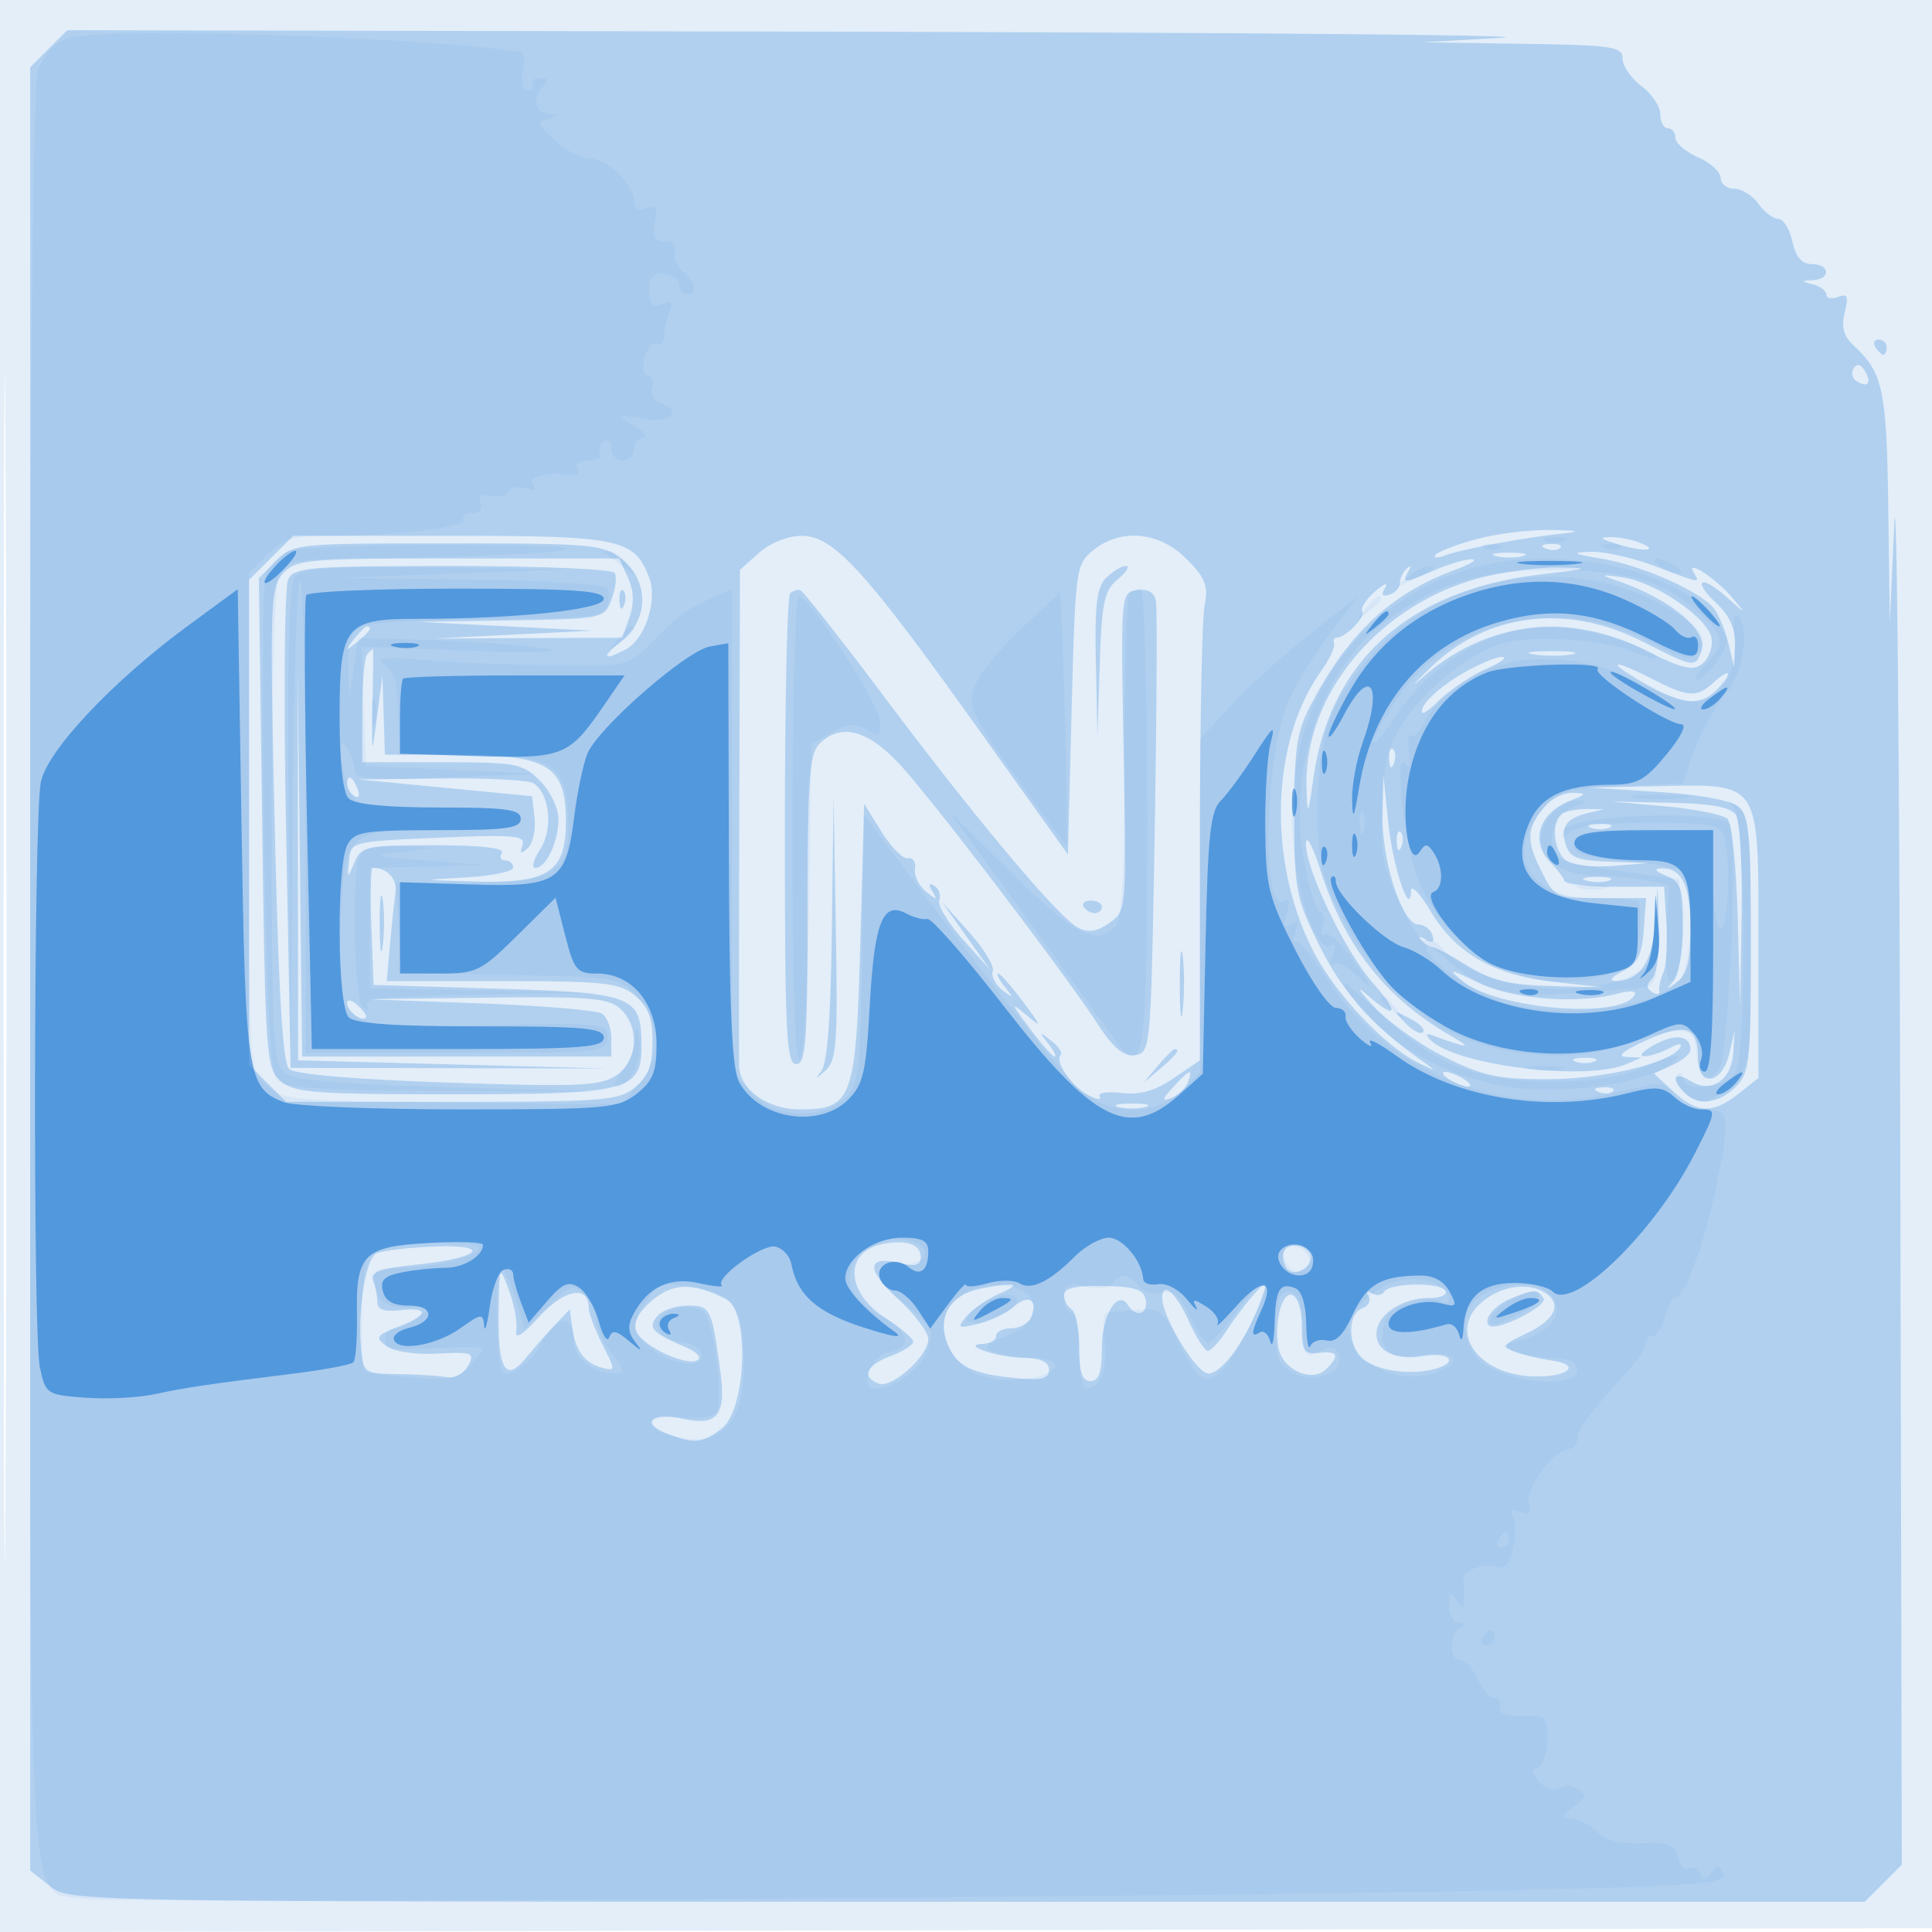
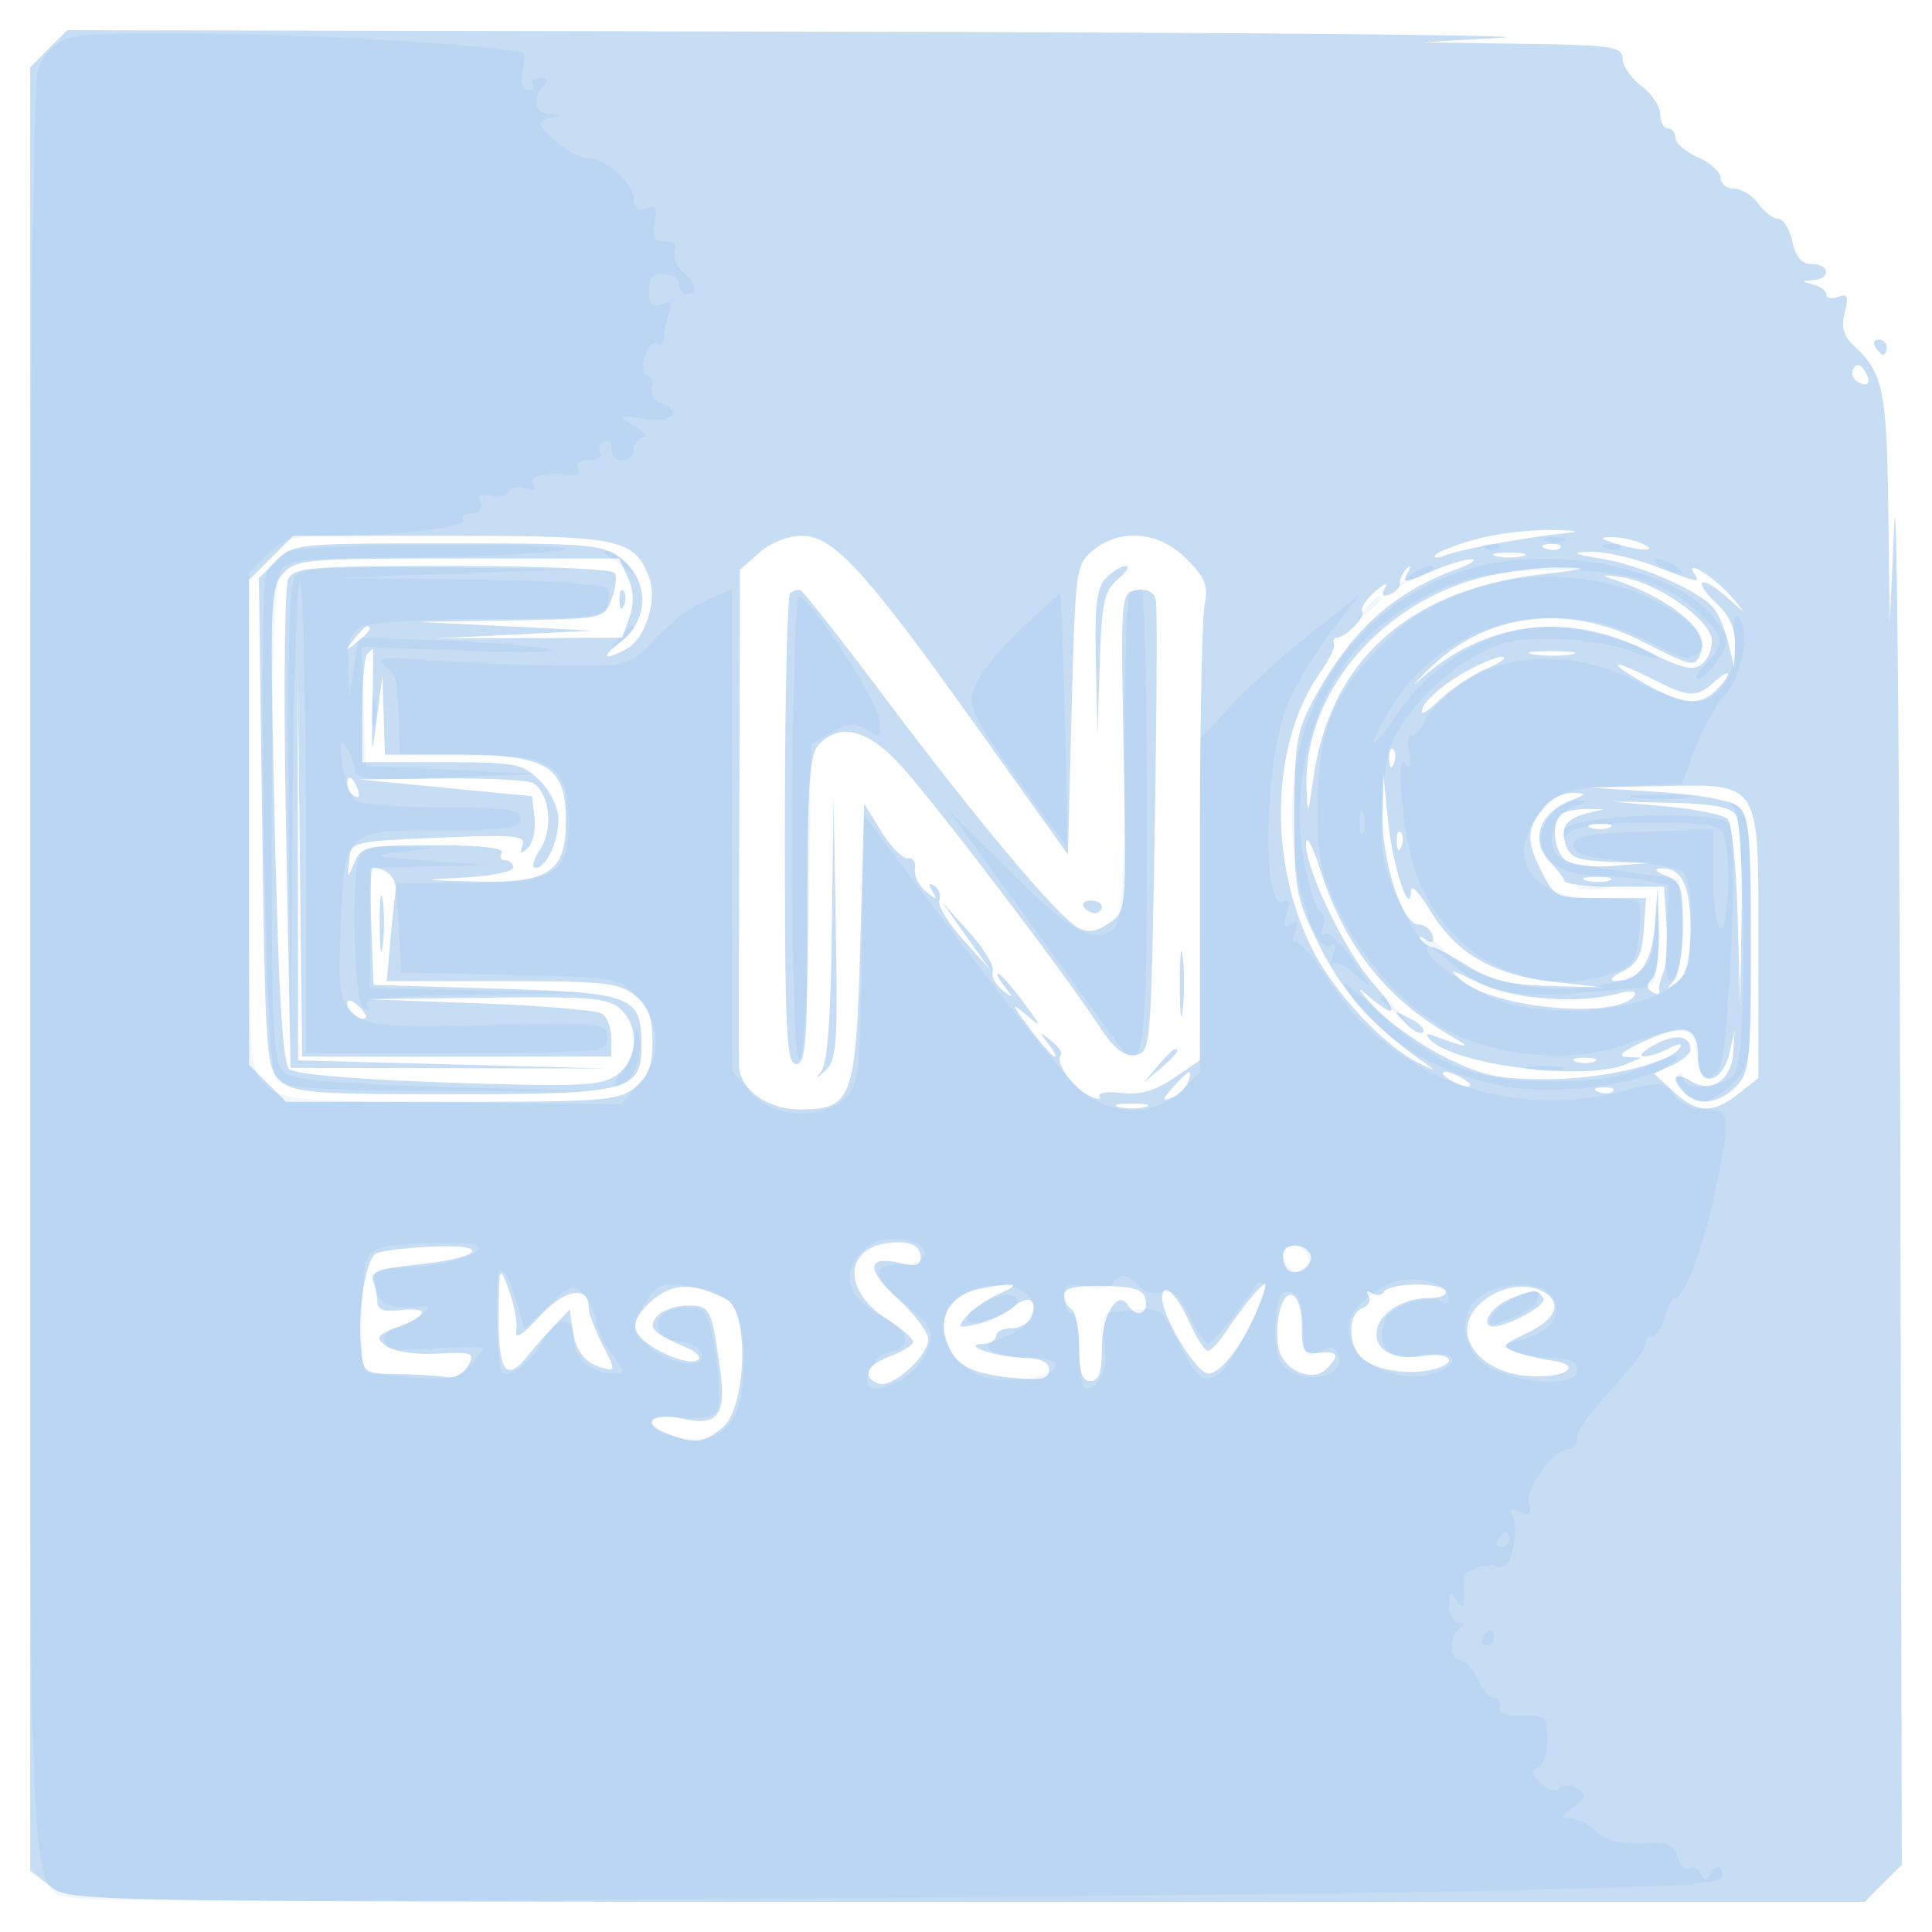
<svg xmlns="http://www.w3.org/2000/svg" width="256" height="256">
-   <path fill="#1976D2" fill-opacity=".118" fill-rule="evenodd" d="M0 128.004v128.004l128.25-.254 128.25-.254.254-127.75L257.008 0H0zm.485.496c0 70.4.119 99.053.265 63.672s.146-92.98 0-128S.485 58.1.485 128.5" />
  <path fill="#1976D2" fill-opacity=".249" fill-rule="evenodd" d="M6.455 6.455 4 8.909v238.946l2.635 2.072C9.267 251.998 9.396 252 128.18 252h118.911l2.454-2.455 2.455-2.454-.204-95.296c-.112-52.412-.471-89.445-.796-82.295l-.592 13-.204-15.264c-.208-15.561-.697-17.856-4.57-21.444-1.352-1.252-1.683-2.461-1.2-4.387.538-2.142.367-2.543-.883-2.063-.853.327-1.551.192-1.551-.3s-.787-1.101-1.75-1.353c-1.667-.435-1.667-.463 0-.573 2.388-.158 2.231-2.116-.171-2.116-1.32 0-2.126-.937-2.579-3-.362-1.65-1.199-3-1.859-3s-1.848-.9-2.641-2-2.242-2-3.221-2c-.978 0-1.779-.637-1.779-1.416s-1.35-2.014-3-2.744-3-1.893-3-2.584S221.55 17 221 17s-1-.837-1-1.86-1.125-2.705-2.5-3.737-2.5-2.671-2.5-3.64c0-1.585-1.335-1.783-13.25-1.959l-13.25-.195L199 5c5.775-.335-34.633-.697-89.795-.804L8.909 4zM248.5 46c.34.55.816 1 1.059 1s.441-.45.441-1-.477-1-1.059-1-.781.45-.441 1m-2.891 2.824c-.353.571-.154 1.339.441 1.707 1.486.918 2.012.188 1.021-1.417-.532-.859-1.047-.962-1.462-.29m-49.875 22.593c-2.622.705-5.097 1.646-5.5 2.092-.404.445.166.48 1.266.078 2.266-.83 10.269-2.321 15.5-2.888 2.595-.281 2.207-.403-1.5-.471-2.75-.051-7.145.484-9.766 1.189M35.923 73.923 33 76.846v64.245l2.455 2.454L37.909 146h21.935c20.032 0 22.137-.164 24.272-1.893 1.782-1.443 2.339-2.897 2.339-6.107s-.557-4.664-2.339-6.107C82.051 130.22 80.002 130 66.512 130H51.246l.423-4.75c.233-2.612.561-5.74.729-6.95.257-1.848-1.073-3.3-3.022-3.3-.253 0-.329 3.487-.168 7.75l.292 7.75 16.333.5c18.175.556 19.167.951 19.167 7.634 0 5.917-1.773 6.366-25.112 6.366-18.245 0-20.903-.205-22.689-1.75-1.935-1.674-2.042-3.16-2.461-34.195L34.3 76.609l2.305-2.304C38.86 72.049 39.343 72 59.32 72c19.134 0 20.575.13 23.045 2.073 3.644 2.866 3.644 7.988 0 10.854-2.78 2.187-2.479 2.74.596 1.094 2.518-1.348 4.187-6.501 3.063-9.458C84.055 71.385 82.232 71 59.701 71H38.846zm64.658-.673L98.05 75.5l-.089 32c-.049 17.6-.06 32.787-.025 33.75.115 3.154 3.761 5.75 8.074 5.75 6.949 0 7.414-1.296 7.99-22.279l.5-18.221 2.318 3.727c1.274 2.051 2.849 3.626 3.5 3.5s1.064.5.919 1.39.504 2.239 1.442 3c1.456 1.181 1.581 1.178.858-.022q-.843-1.401.265-.717c.611.377.91 1.234.664 1.904s1.166 3.018 3.138 5.218l3.585 4L128 124l-3.189-4.5 3.585 4c1.972 2.2 3.391 4.53 3.154 5.177s.33 1.772 1.259 2.5c1.52 1.189 1.552 1.146.319-.427-.755-.963-1.146-1.75-.869-1.75s1.765 1.688 3.307 3.75c2.493 3.335 2.541 3.529.434 1.75s-2.059-1.585.434 1.75c1.542 2.063 3.03 3.75 3.307 3.75s-.114-.787-.869-1.75c-1.248-1.591-1.211-1.624.402-.357.976.765 1.554 1.612 1.285 1.881-.837.838 1.385 4.126 3.585 5.303 1.153.617 1.85.722 1.547.232s1.004-.71 2.903-.488c2.466.288 4.447-.272 6.923-1.959l3.469-2.362.007-28.625c.004-15.744.285-30.013.624-31.71.51-2.551.091-3.611-2.423-6.125-3.618-3.618-8.684-4.082-12.333-1.131-2.298 1.858-2.374 2.424-2.861 21.113l-.5 19.203-12-16.808C114.564 75.496 110.447 71 106.227 71c-1.814 0-4.172.94-5.646 2.25M214 72c3.419 1.095 6.048 1.095 3.5 0-1.1-.473-2.9-.846-4-.83-1.608.024-1.51.186.5.83m-9.187.683c.721.289 1.584.253 1.916-.079s-.258-.568-1.312-.525c-1.165.048-1.402.285-.604.604m-6.563 1.006c.963.252 2.537.252 3.5 0 .963-.251.175-.457-1.75-.457s-2.713.206-1.75.457m14.018.348c5.263.886 12.898 4.254 14.779 6.519.664.801 1.555 2.916 1.978 4.7l.77 3.244.103-3.076c.069-2.077-.708-3.837-2.394-5.42-3.355-3.152-2.227-3.991 1.243-.925 2.71 2.396 2.718 2.396.757.078-2.156-2.548-6.258-5.185-5.066-3.257.881 1.425.951 1.437-5.199-.901-2.893-1.099-6.718-1.946-8.5-1.881-2.645.096-2.364.264 1.529.919M37.501 75.998c-1.696 1.875-1.764 3.935-1.1 33.25.501 22.135 1.056 31.583 1.903 32.386.755.716 8.512 1.383 21.03 1.81 17.175.585 20.158.464 22.25-.907 2.944-1.929 3.244-6.477.587-8.882-1.562-1.413-4.153-1.626-17.75-1.456l-15.921.199 15 .551c8.25.303 15.563.915 16.25 1.36.688.445 1.25 1.907 1.25 3.25V140H40.034l-.293-25.75-.294-25.75.027 26 .026 26 20.5.542 20.5.542-21-.042-21-.042-.596-31.5c-.333-17.56-.207-32.274.285-33.25.797-1.583 2.879-1.75 21.787-1.75 11.582 0 21.158.409 21.472.916.312.504.124 2.079-.416 3.5-.977 2.569-1.055 2.585-13.257 2.783l-12.275.2 11.5.582 11.5.582-10.5.524-10.5.524 12.478-.056 12.477-.055.951-2.71c.646-1.838.579-3.527-.206-5.25L82.043 74H60.676c-20.09 0-21.474.119-23.175 1.998m152.634-.459c-4.101 1.781-4.449 1.801-3.534.211.418-.726.338-.901-.191-.417-.5.459-.91 1.321-.91 1.917s-.625 1.292-1.389 1.546c-.954.318-1.135.031-.578-.916.446-.759-.156-.532-1.338.504-1.181 1.036-1.938 2.222-1.682 2.636.455.737-2.238 3.48-3.417 3.48-.328 0-.474.367-.324.815s-.627 2.077-1.725 3.62c-6.644 9.33-7.118 25.039-1.114 36.933 2.878 5.7 9.653 12.894 14.173 15.048 2.364 1.128 2.363 1.12-.097-.637-6.282-4.486-10.24-9.004-13.249-15.121-3.055-6.209-3.26-7.289-3.255-17.142.004-9.159.313-11.097 2.394-15.016 4.89-9.21 10.527-14.416 18.972-17.524 1.996-.734 2.954-1.349 2.129-1.366s-3.014.626-4.865 1.429m-43.564 1.032c-1.244 1.245-1.528 3.585-1.363 11.25l.207 9.679.307-9.5c.266-8.203.594-9.739 2.404-11.25 1.152-.963 1.628-1.75 1.056-1.75s-1.746.707-2.611 1.571m49.429.034c-13.395 3.587-23.231 15.489-22.878 27.683.116 4.007.162 3.937.953-1.449 2.262-15.407 12.745-24.712 30.117-26.73 6.414-.746 6.696-.857 2.308-.913-2.75-.036-7.475.598-10.5 1.409m18.006.242c7.392 2.506 12.474 6.74 11.411 9.508-.823 2.145-.913 2.129-7.808-1.368-9.995-5.068-20.574-3.764-28.034 3.456-2.306 2.231-2.816 2.845-1.133 1.364 8.458-7.449 19.234-8.808 29.432-3.712 5.098 2.547 6.461 2.872 7.708 1.837.833-.691 1.38-2.178 1.216-3.303-.39-2.679-7.356-7.473-11.798-8.121-2.831-.413-3.021-.348-.994.339M82.079 79.583c.048 1.165.285 1.402.604.605.289-.722.253-1.585-.079-1.917s-.568.258-.525 1.312m22.609-.937c-.379.378-.688 14.562-.688 31.521 0 26.74.199 30.833 1.5 30.833 1.284 0 1.5-2.937 1.5-20.429 0-17.238.245-20.674 1.571-22 2.799-2.798 6.352-1.902 10.619 2.679 4.249 4.561 21.708 27.468 26.332 34.548 2.045 3.13 3.374 4.217 4.893 4 2.046-.292 2.094-.848 2.585-29.392.275-16.001.349-29.865.165-30.808-.217-1.116-1.09-1.607-2.5-1.406-2.156.307-2.163.395-1.78 21.407.384 21.057.381 21.101-1.904 22.702-1.665 1.166-2.794 1.334-4.136.616-2.639-1.412-13.353-14.167-25.55-30.417-5.78-7.7-10.826-14.122-11.214-14.271s-1.015.039-1.393.417M46.872 84.75c-1.243 1.586-1.208 1.621.378.378C48.916 83.821 49.445 83 48.622 83c-.207 0-.995.787-1.75 1.75m1.795 1.917c-.367.366-.667 3.741-.667 7.5V101h10.545c9.864 0 10.705.159 13 2.455 1.353 1.352 2.455 3.626 2.455 5.065 0 3.03-1.628 6.48-3.058 6.48-.544 0-.253-1.122.645-2.493 1.742-2.658 1.249-7.354-.916-8.732-.644-.409-6.121-.689-12.171-.622l-11 .123 11.5 1.112 11.5 1.112.328 2.872c.181 1.579-.223 3.379-.897 4-.931.857-1.1.767-.703-.372.451-1.295-1.063-1.432-11.103-1-11.52.495-11.627.523-11.865 3-.237 2.464-.226 2.467.718.25.898-2.11 1.553-2.25 10.549-2.25 6.139 0 9.369.36 8.973 1-.34.55-.141 1 .441 1s1.059.429 1.059.952c0 .524-2.812 1.112-6.25 1.308-6.176.35-6.159.357 1.5.547 9.495.236 11.759-1.318 11.735-8.057-.027-7.357-2.402-8.75-14.919-8.75H51l-.163-5.25-.163-5.25-.72 5.5c-.71 5.423-.718 5.398-.587-1.752.073-3.989.095-7.251.05-7.25-.046.001-.384.302-.75.669m154.597.051c1.52.229 3.77.223 5-.014s-.014-.425-2.764-.418-3.756.202-2.236.432m-9.903 2.782c-2.277 1.365-4.443 3.272-4.814 4.239-.458 1.192.231.891 2.139-.936 1.548-1.481 4.389-3.375 6.314-4.209s2.825-1.529 2-1.545-3.363 1.087-5.639 2.451m24.491 1.012c5.046 2.884 7.385 3.108 9.577.917 2.191-2.192 1.974-3.104-.258-1.084-2.352 2.129-3.41 2.084-8.171-.345-5.543-2.828-6.356-2.465-1.148.512m-33.773 10.071c.048 1.165.285 1.402.604.605.289-.722.253-1.585-.079-1.917s-.568.258-.525 1.312M46 103.941c0 .518.445 1.216.989 1.552.566.35.734-.051.393-.941-.665-1.732-1.382-2.049-1.382-.611M183.196 108c-.098 6.168 2.631 14.5 4.749 14.5.764 0 1.597.625 1.851 1.389.317.95.027 1.137-.916.59-.815-.472-1.039-.427-.547.111.459.5 1.134.913 1.5.916s2.463 1.12 4.659 2.481c3.13 1.94 5.505 2.516 11 2.665l7.008.191-6.585-.738c-8.035-.901-12.989-3.75-16.393-9.429-1.377-2.297-2.521-3.501-2.543-2.676-.101 3.818-2.417-3.067-3.027-9l-.668-6.5zm36.406-3.075c5.463.345 9.761 1.124 10.75 1.947 1.411 1.176 1.648 3.797 1.648 18.25 0 15.545-.158 17.036-2 18.878-2.257 2.257-5.018 2.582-6.8.8-1.913-1.913-1.389-2.935.803-1.566 2.759 1.723 5.446-.093 5.674-3.835l.177-2.899-.685 2.988c-.976 4.262-4.169 4.686-4.169.554 0-4.061-1.655-4.552-7.063-2.099-2.886 1.31-3.738 2.045-2.437 2.105l2 .093-2 .859c-5.389 2.316-22.767.147-26-3.245-.683-.716-.524-.874.5-.498 4.492 1.651 5.192 1.694 2.5.154-8.852-5.064-14.28-11.92-17.558-22.173-1.009-3.156-1.859-4.716-1.888-3.466-.08 3.365 5.145 14.247 8.887 18.508 3.616 4.118 3.114 4.966-.877 1.479-1.41-1.232-.996-.539.92 1.539 1.916 2.079 6.15 5.112 9.409 6.741 5.02 2.508 7.098 2.961 13.589 2.961 7.473 0 16.35-2.11 17.638-4.193.371-.602-.205-.564-1.434.093-1.13.605-2.647 1.082-3.37 1.06s-.068-.717 1.458-1.544c2.739-1.486 4.726-1.207 4.726.664 0 .53-1.088 1.459-2.418 2.065l-2.419 1.102 2.565 2.376c3.15 2.92 5.219 2.993 8.637.304l2.635-2.072v-17.871c0-21.773.449-21.079-13.473-20.809l-9.027.176zm-14.817 1.825c-2.487 2.855-2.611 4.543-.626 8.5 1.862 3.711 1.944 3.75 7.919 3.75h6.037l-.308 4.227c-.242 3.34-.831 4.49-2.807 5.485-1.487.748-1.868 1.264-.941 1.273 3.139.03 4.85-2.425 5.217-7.485l.364-5 .18 5.55c.099 3.052-.309 6.039-.907 6.637-.783.783-.776 1.28.025 1.774.611.378 1.029.317.928-.137-.101-.453.14-1.556.535-2.451s.579-3.82.409-6.5l-.31-4.873H214c-3.575 0-6.596-.354-6.714-.786s-.906-1.477-1.75-2.321c-2.836-2.836-1.702-6.606 2.492-8.28 2.239-.893 2.274-.992.377-1.05-1.152-.034-2.781.724-3.62 1.687m-94.56 16.3c-.157 12.255-.6 17.988-1.468 19-.814.95-.633.912.525-.11 1.585-1.4 1.736-3.353 1.467-19l-.299-17.44zm110.478-16.199c3.962.357 7.659 1.106 8.216 1.665.558.559 1.157 6.409 1.332 13l.319 11.984.2-12c.11-6.6-.221-12.665-.735-13.478-.677-1.071-3.084-1.525-8.735-1.649l-7.8-.171zm-13.453.811c-1.697.685-1.584 4.816.172 6.274.824.683 3.453 1.021 6.25.802l4.828-.378-5.183-.18c-4.301-.149-5.296-.537-5.849-2.281-.745-2.347.071-3.474 3.032-4.186l2-.481-2-.037c-1.1-.02-2.562.19-3.25.467m3.5 2c.688.278 1.813.278 2.5 0 .688-.277.125-.504-1.25-.504s-1.937.227-1.25.504m-25.671 1.921c.048 1.165.285 1.402.604.605.289-.722.253-1.585-.079-1.917s-.568.258-.525 1.312m35.671 4.448c1.973.793 2.25 1.623 2.25 6.737 0 3.251-.553 6.452-1.25 7.234-1.063 1.192-.989 1.204.5.077 1.306-.988 1.75-2.765 1.75-7.001 0-5.772-1.161-8.129-3.95-8.015-.951.039-.68.413.7.968m-10.481.662c.973.254 2.323.237 3-.037s-.119-.481-1.769-.461-2.204.244-1.231.498M50.31 122.5c.005 3.3.192 4.529.415 2.732s.218-4.497-.01-6c-.229-1.503-.411-.032-.405 3.268m93.293-2.333c.283.458.938.833 1.456.833s.941-.375.941-.833c0-.459-.655-.834-1.456-.834s-1.224.375-.941.834m12.725 10.333c.005 3.85.185 5.302.402 3.228.216-2.075.213-5.225-.008-7s-.398-.078-.394 3.772m37.453-.525c4.478 3.722 20.816 5.105 22.779 1.927.382-.617-.444-.706-2.226-.237-5.398 1.419-13.931.742-18.471-1.466-3.865-1.879-4.102-1.904-2.082-.224M46 132.902c0 1.038 1.902 2.541 2.466 1.948.183-.192-.297-.93-1.067-1.639-.769-.71-1.399-.849-1.399-.309m140.226 2.672c.95.994 2.001 1.533 2.336 1.197s-.442-1.148-1.726-1.807c-2.233-1.145-2.26-1.118-.61.61m-32.821 5.676-1.905 2.25 2.25-1.905c2.114-1.79 2.705-2.595 1.905-2.595-.19 0-1.202 1.012-2.25 2.25m55.345-.588c.688.278 1.813.278 2.5 0 .688-.277.125-.504-1.25-.504s-1.937.227-1.25.504m-53.289 3.381c-1.519 1.678-1.56 1.932-.232 1.423.889-.341 1.862-1.261 2.162-2.043.747-1.947.248-1.787-1.93.62M192 143c.825.533 1.95.969 2.5.969s.325-.436-.5-.969-1.95-.969-2.5-.969-.325.436.5.969m19.813 1.683c.721.289 1.584.253 1.916-.079s-.258-.568-1.312-.525c-1.165.048-1.402.285-.604.604m-63.563 2.006c.963.252 2.537.252 3.5 0 .963-.251.175-.457-1.75-.457s-2.713.206-1.75.457m-30.927 18.076c-5.533.902-5.447 6.398.157 9.994 1.936 1.243 3.52 2.607 3.52 3.031s-1.35 1.281-3 1.904c-3.215 1.214-3.884 2.753-1.579 3.637 1.763.677 6.579-3.641 6.579-5.899 0-.915-1.85-3.354-4.11-5.42-4.293-3.924-4.025-5.765.667-4.587 1.727.433 2.443.199 2.443-.799 0-1.678-1.684-2.348-4.677-1.861m-67.525 1.36c-1.319.815-2.385 7.322-1.988 12.125.31 3.744.319 3.75 5 3.827 2.58.042 5.483.228 6.451.413.969.185 2.209-.5 2.757-1.523.916-1.712.592-1.839-4.078-1.602-2.95.15-5.778-.275-6.757-1.015-1.509-1.141-1.347-1.403 1.567-2.531 4.071-1.575 4.195-2.667.25-2.207-2.07.241-3-.085-3-1.05 0-.769-.252-2.055-.56-2.857-.44-1.149.834-1.608 5.99-2.161 8.583-.919 9.805-2.746 1.57-2.348-3.399.164-6.641.582-7.202.929m120.202.316c0 .793.359 1.663.798 1.934 1.279.791 3.525-1.043 2.771-2.263-.992-1.606-3.569-1.368-3.569.329m-103.924 7.75c-.084 7.389.959 9.019 3.647 5.701A87 87 0 0 1 73.5 175.6l2-2.1.346 2.5c.42 3.039 1.635 4.631 4.007 5.251 1.708.447 1.707.309-.032-3.103-1.002-1.964-1.821-4.165-1.821-4.891 0-3.021-3.193-2.437-6.518 1.193-2.291 2.501-3.292 3.113-3.072 1.88.179-1.007-.256-3.405-.966-5.33-1.282-3.473-1.292-3.448-1.368 3.191m20.317-1.852c-1.832 1.575-2.514 2.904-2.076 4.045.746 1.944 6.675 4.739 8.137 3.836.535-.331-.138-1.078-1.495-1.661-4.568-1.96-5.169-2.601-3.885-4.148.644-.776 2.457-1.411 4.029-1.411 3.061 0 3.197.277 4.364 8.862.769 5.664-.449 7.157-5.002 6.13-4.18-.943-5.68.595-1.96 2.01 3.566 1.356 4.634 1.24 7.172-.774 3.225-2.561 3.659-15.473.573-17.054-4.389-2.25-7.103-2.205-9.857.165m43.695-1.612c-4.54.856-6.24 4.252-4.116 8.221 1.216 2.271 3.361 3.169 8.778 3.675 3.298.307 4.25.058 4.25-1.113 0-1.022-1.05-1.533-3.25-1.58-3.685-.08-8.583-1.736-5.5-1.86.963-.038 1.75-.52 1.75-1.07s.914-1 2.031-1c1.118 0 2.298-.694 2.624-1.543.886-2.308-.407-2.983-2.399-1.252-.966.84-3.072 1.84-4.681 2.224-2.679.638-2.805.553-1.5-1.019.783-.944 2.774-2.305 4.425-3.024 2.988-1.302 2.177-1.524-2.412-.659m10.912.862c0 .711.45 1.571 1 1.911s1 2.616 1 5.059c0 3.281.392 4.441 1.5 4.441 1.105 0 1.5-1.153 1.5-4.378 0-4.377 2.124-7.848 3.47-5.671 1.049 1.697 2.706 1.201 2.34-.701-.266-1.384-1.43-1.771-5.573-1.852-3.669-.072-5.237.285-5.237 1.191m24.789.345c-.911 1.064-2.413 3.089-3.338 4.5-.924 1.411-2.011 2.566-2.414 2.566s-1.545-1.8-2.537-4c-1.674-3.712-3.5-5.291-3.5-3.027 0 2.568 4.551 10.027 6.118 10.027 1.749 0 4.908-4.308 6.791-9.261 1.237-3.252 1.074-3.369-1.12-.805m17.6-.754c-.29.469-1.016.551-1.613.182-.609-.377-.8-.21-.436.379.357.577-.024 1.307-.846 1.623-1.96.752-1.919 5.039.065 6.685 1.829 1.518 6.006 2.169 9.191 1.433 3.652-.844 2.567-2.408-1.242-1.79-3.837.623-6.458-.83-6.084-3.374.339-2.308 3.516-4.318 6.826-4.318 1.594 0 2.602-.43 2.27-.968-.725-1.172-7.39-1.051-8.131.148m12.924 1.396c-4.513 3.878-.473 9.609 6.914 9.808 4.621.125 6.445-1.559 2.291-2.115-1.394-.187-3.492-.694-4.661-1.126-1.963-.726-1.846-.92 1.508-2.512 3.696-1.754 4.644-3.866 2.385-5.315-2.292-1.471-5.882-.935-8.437 1.26m-26.821 1.459c-.352 1.606-.343 3.859.021 5.007.857 2.7 4.492 4.096 6.206 2.382 1.848-1.849 1.587-2.433-.969-2.162-1.975.209-2.25-.22-2.25-3.502 0-4.573-2.115-5.787-3.008-1.725m30.86-2.042c-2.282.921-3.878 2.815-3.06 3.632.904.904 7.861-2.568 7.221-3.604-.737-1.193-1.265-1.196-4.161-.028" />
  <path fill="#1976D2" fill-opacity=".059" fill-rule="evenodd" d="M8.828 5.098c-1.609.612-3.101 2.247-3.75 4.109C4.331 11.348 4 48.075 4 128.699c0 129.399-.417 121.569 6.551 122.877 3.891.729 152.849-.188 193.122-1.19 21.516-.535 25.09-.839 24.61-2.09-.461-1.202-.729-1.225-1.498-.13-.737 1.049-1.046 1.065-1.447.078-.28-.691-.951-.983-1.491-.65-.54.334-1.226-.326-1.524-1.467-.452-1.729-1.249-2.043-4.793-1.889-2.872.125-4.805-.37-5.961-1.527-.942-.941-2.467-1.725-3.39-1.743-1.438-.027-1.392-.248.316-1.539 1.702-1.287 1.777-1.643.508-2.427-.873-.54-1.855-.55-2.38-.025-.526.526-1.556.233-2.5-.711-1.18-1.18-1.277-1.715-.364-2.019.683-.228 1.241-1.904 1.241-3.726 0-3.101-.208-3.304-3.25-3.167-2.125.095-3.163-.287-3-1.104.138-.687-.21-1.25-.771-1.25-.562 0-1.534-1.125-2.161-2.5-.626-1.375-1.667-2.5-2.312-2.5-1.486 0-1.567-3.257-.105-4.235.759-.507.713-.739-.151-.75-.687-.008-1.243-1.027-1.235-2.265.013-1.819.201-1.963.985-.75.828 1.282.972 1.246.985-.25.008-.963-.023-2.037-.07-2.388-.157-1.171 2.563-2.323 4.247-1.8 1.218.379 1.839-.289 2.324-2.498.364-1.658.33-3.553-.076-4.21-.509-.823-.201-.988.991-.53 1.326.508 1.6.255 1.174-1.088-.594-1.87 3.33-7.236 5.291-7.236.624 0 1.134-.627 1.134-1.394 0-1.234 1.125-2.722 7.449-9.856.853-.963 1.551-2.2 1.551-2.75s.441-1 .981-1c.539 0 1.263-1.125 1.608-2.5s.961-2.5 1.368-2.5c1.223 0 3.841-7.055 5.381-14.5 1.998-9.661 1.882-10.5-1.448-10.5-1.599 0-3.344-.81-4.115-1.91-1.255-1.792-1.674-1.823-6.774-.5-15.168 3.934-30.718-1.895-38.924-14.593-2.104-3.254-4.13-5.611-4.504-5.237s-.353-.169.044-1.205c.531-1.383.384-1.673-.554-1.094-.957.592-1.098.225-.563-1.461.469-1.478.352-2.026-.342-1.597-3.098 1.914-2.629-19.311.587-26.525 1.073-2.408 3.601-6.529 5.619-9.157l3.667-4.779-6.359 4.997c-3.497 2.748-8.229 7.026-10.515 9.507L159 97.955v44.136l-2.455 2.454c-3.369 3.37-9.308 3.366-13.319-.008-1.61-1.355-8.732-10.12-15.826-19.478l-12.9-17.016-.272 17.844c-.252 16.552-.421 17.978-2.33 19.705-3.277 2.966-9.559 2.503-12.504-.92L97 141.888V78.043l-2.75 1.221c-3.288 1.461-4.435 2.322-8.206 6.158-2.834 2.884-3.007 2.92-13.208 2.747-5.685-.097-13.261-.423-16.836-.727-5.408-.458-6.248-.332-5 .754 1.583 1.376 1.614 1.507 1.85 7.804l.15 4h8.889c11.083 0 13.158 1.261 13.425 8.162.294 7.591-1.572 8.838-13.219 8.836l-9.595-.002.335 5.93.335 5.929 14.504.323c14.484.322 14.507.326 16.915 3.128 3.053 3.552 3.081 7.804.074 11.299l-2.337 2.717-22.413-.223c-21.272-.212-22.528-.331-24.663-2.335-2.245-2.108-2.25-2.188-2.25-34.984V75.909l2.455-2.454C37.506 71.403 38.878 71 43.808 71c8.711 0 18.214-1.155 17.606-2.14-.293-.473.218-.86 1.134-.86 1.01 0 1.456-.546 1.134-1.387-.366-.952.035-1.238 1.28-.913.997.261 2.102.005 2.457-.569s1.379-.762 2.277-.417q1.635.628.909-.544c-.688-1.114 1.803-1.694 5.245-1.222.743.102 1.054-.294.691-.881C76.153 61.439 76.754 61 78 61c1.165 0 1.859-.419 1.543-.931s-.118-1.213.441-1.559 1.016.074 1.016.931S81.675 61 82.5 61s1.5-.675 1.5-1.5.563-1.516 1.25-1.535c.688-.02.125-.718-1.25-1.552-2.471-1.499-2.457-1.509 1.25-.919 3.787.603 5.357-.94 2.193-2.154-.857-.329-1.332-1.186-1.057-1.904.276-.719.017-1.468-.575-1.666-.634-.211-.787-1.271-.372-2.579.388-1.221 1.123-1.962 1.633-1.647.51.316.928-.091.928-.903s.303-2.267.674-3.233c.519-1.353.29-1.608-1-1.113-1.279.491-1.674.075-1.674-1.764 0-1.79.512-2.368 2-2.256 1.1.083 2 .73 2 1.438S90.45 39 91 39c1.492 0 1.208-1.582-.546-3.038-.85-.705-1.314-1.885-1.031-2.622.314-.819-.197-1.34-1.316-1.34-1.415 0-1.721-.569-1.349-2.514.383-2.006.153-2.389-1.139-1.893q-1.618.62-1.619-.986C84 24.385 80.409 21 78.052 21c-1.072 0-3.122-1.087-4.556-2.416-2.328-2.158-2.414-2.466-.801-2.884 1.658-.43 1.663-.477.055-.584-1.936-.128-2.321-2.145-.717-3.749.711-.711.569-1.034-.456-1.034-.819 0-1.257.375-.974.834s-.014.833-.661.833c-.714 0-.988-.98-.697-2.5.263-1.375.203-2.542-.134-2.594C55.525 4.818 12.92 3.54 8.828 5.098M204.75 71.662c.688.278 1.813.278 2.5 0 .688-.277.125-.504-1.25-.504s-1.937.227-1.25.504M38.235 73.037c-1.245.5-2.608 1.934-3.029 3.186s-.527 16.543-.236 33.979c.403 24.076.842 32.015 1.828 33 .977.978 6.533 1.315 22.5 1.367l21.202.069-20.6-.569c-15.311-.423-21.023-.921-22.25-1.941-1.469-1.223-1.65-4.813-1.65-32.816 0-19.763.385-32.162 1.035-33.378.947-1.769 2.287-1.943 15.75-2.043 8.093-.059 17.415-.443 20.715-.853 4.184-.519.098-.769-13.5-.828-10.725-.046-20.519.326-21.765.827m158.578-.354c.721.289 1.584.253 1.916-.079s-.258-.568-1.312-.525c-1.165.048-1.402.285-.604.604m16 0c.721.289 1.584.253 1.916-.079s-.258-.568-1.312-.525c-1.165.048-1.402.285-.604.604m-132.73.6c.23.156 1.317.943 2.417 1.75 1.85 1.357 1.897 1.336.628-.283-.755-.963-1.843-1.75-2.417-1.75s-.857.127-.628.283m113.122 2.553c-14.606 5.205-23.072 18.753-21.942 35.114.533 7.72 3.269 15.457 5.072 14.343.623-.385.73.094.282 1.262-.397 1.036-.395 1.556.006 1.155.401-.4 1.834.288 3.185 1.531 2.242 2.062 2.204 1.898-.426-1.878-1.585-2.275-3.296-3.889-3.802-3.586s-.644-.169-.306-1.048c.337-.88.182-1.744-.345-1.919-.528-.176-1.478-3.11-2.112-6.52-2.243-12.058 2.111-25.319 10.383-31.629 7.05-5.378 12.54-7.094 22.8-7.129 9.989-.034 15.186 1.654 20.041 6.509 2.464 2.464 2.457 3.461-.041 5.959-1.1 1.1-1.56 2-1.023 2s1.731-1.151 2.652-2.557c1.585-2.419 1.57-2.704-.278-5.25-5.229-7.203-22.663-10.449-34.146-6.357M220 75c.825.533 1.95.969 2.5.969s.325-.436-.5-.969-1.95-.969-2.5-.969-.325.436.5.969M39.108 76.37c-.809.975-1.057 10.148-.858 31.75l.28 30.38.235-30.75c.129-16.912.572-30.75.985-30.75s.75 14.062.75 31.25v31.25h20c19.333 0 20-.067 20-2 0-1.931-.554-1.988-16.015-1.661-20.212.427-19.845.677-19.334-13.125.47-12.674.512-12.714 13.471-12.714C67.18 110 69 109.737 69 108.5c0-1.235-1.812-1.503-10.25-1.515-5.638-.009-10.828-.383-11.535-.831-.707-.449-1.532-2.579-1.833-4.735-.411-2.942-.281-3.545.52-2.419.587.825 1.073 2.175 1.081 3 .011 1.277 1.831 1.429 12.265 1.019l12.252-.481-11.5-.519-11.5-.519-.295-7.908-.295-7.907 14.295.539c7.881.297 12.5.189 10.295-.241-2.2-.428-8.725-.937-14.5-1.131L47.5 84.5l-.608 4-.608 4-.142-4.215c-.109-3.235.307-4.455 1.792-5.25C49.02 82.454 56.428 82 64.827 82c12.752 0 15.049-.235 15.569-1.59.336-.875.357-2 .048-2.5-.309-.501-8.523-1.005-18.253-1.12L44.5 76.579 60 76l15.5-.579-17.628-.211c-13.905-.166-17.867.079-18.764 1.16m147.333.185c-1.83 1.467-1.798 1.487.559.365 3.061-1.458 3.628-1.92 2.358-1.92-.537 0-1.849.7-2.917 1.555m10.64.974c-6.783 1.898-10.897 4.418-15.462 9.471-5.295 5.861-6.889 10.293-7.012 19.5-.09 6.713.321 8.913 2.553 13.675 3.384 7.218 9.392 13.748 15.421 16.759 6.353 3.172 16.334 3.867 22.419 1.559 2.475-.938 5.625-1.771 7-1.849 2.126-.123 2.547.343 2.813 3.106.331 3.427 1.282 4.073 2.945 2 1.29-1.608 2.586-30.836 1.443-32.537-1.327-1.976-21.373-1.258-21.995.787-.368 1.211-.2 1.259.869.25.862-.813 4.537-1.25 10.518-1.25 7.46 0 9.307.298 9.8 1.582.997 2.599.687 12.418-.393 12.418-.565 0-1-2.846-1-6.538v-6.537l-9.25.287c-7.428.231-9.25.583-9.25 1.788 0 1.123 1.644 1.642 6.543 2.063 3.599.31 7.087.899 7.75 1.309 1.997 1.234 1.567 12.998-.543 14.874-3.889 3.457-15.067 4.765-22.672 2.654-4.009-1.113-10.578-5.661-10.578-7.324 0-.509 1.012.001 2.25 1.133 4.926 4.504 8.51 5.528 17.143 4.899 4.459-.325 8.824-.692 9.701-.814 1.256-.176 1.595-1.499 1.6-6.258.006-5.38-.038-5.512-.402-1.211-.371 4.393-.713 4.953-3.818 6.25-7.455 3.115-20.242 1.024-24.404-3.991-.713-.859-1.706-1.309-2.205-1s-2.072-1.978-3.493-5.082c-2.204-4.815-2.529-6.726-2.211-13.01.315-6.237.833-8.023 3.386-11.655 1.658-2.359 5.185-5.631 7.836-7.271 4.139-2.558 5.764-2.97 11.47-2.907 3.675.041 8.34.789 10.434 1.672 2.083.879 3.526 1.176 3.207.659-.815-1.319-10.221-3.99-14.05-3.99-7.61 0-15.749 4.725-20.503 11.903-1.618 2.442-2.941 3.964-2.941 3.381 0-.582 1.463-3.23 3.25-5.884 6.957-10.331 21.449-13.608 33.094-7.482 4.705 2.475 5.726 2.703 6.724 1.5 1.612-1.942-.153-3.921-6.251-7.011-6.183-3.133-14.639-3.864-21.736-1.878m-47.414 1.138c-.367.366-.667 10.176-.667 21.8 0 15.103-.342 21.475-1.2 22.333-2.576 2.576-5.446 1.097-13.679-7.05l-8.337-8.25 10.16 14c5.589 7.7 10.95 15.093 11.914 16.429 3.756 5.207 4.142 2.458 4.142-29.488 0-16.743-.375-30.441-.833-30.441-.459 0-1.134.3-1.5.667M105 110.2c0 20.345.34 30.86.979 30.221.555-.555 1.096-9.814 1.25-21.412l.271-20.434 2.738-1.536c2.186-1.226 3.124-1.294 4.656-.337 1.715 1.071 1.89.933 1.645-1.296C116.25 92.772 107.266 79 105.837 79c-.46 0-.837 14.04-.837 31.2m30.324-26.883c-2.846 2.65-5.627 6.112-6.178 7.695-.918 2.631-.45 3.649 5.475 11.932 3.563 4.981 6.568 9.057 6.679 9.058.213.002-.164-18.798-.562-28.002l-.238-5.5zm45.548-2.567c-1.243 1.586-1.208 1.621.378.378.963-.755 1.75-1.543 1.75-1.75 0-.823-.821-.294-2.128 1.372m48.947 3.827c.521 4.459-2.002 8.423-5.36 8.423-1.373 0-4.85-1.237-7.727-2.75-7.482-3.933-16.616-3.916-22.595.041-2.319 1.534-4.715 3.883-5.323 5.218-.609 1.336-1.426 2.231-1.816 1.99s-.514.785-.275 2.281c.292 1.831.135 2.297-.481 1.427-1.468-2.079-.322 9.746 1.414 14.582 3.989 11.114 15.416 16.871 26.096 13.148 2.6-.907 3.106-1.652 3.43-5.052.21-2.194.179-4.191-.067-4.437-.247-.246-2.848-.448-5.782-.448-8.753 0-12.11-5.66-6.93-11.682 2.196-2.553 3.1-2.826 10.457-3.16l8.054-.366 1.707-4.646c.939-2.555 2.759-5.796 4.043-7.201 2.31-2.526 3.313-9.223 1.545-10.316-.435-.269-.61 1.058-.39 2.948m-147.947.173c-1.243 1.586-1.208 1.621.378.378C83.916 83.821 84.445 83 83.622 83c-.207 0-.995.787-1.75 1.75M49.195 94.5c.02 1.65.244 2.204.498 1.231s.237-2.323-.037-3-.481.119-.461 1.769m167.555 11.223c1.787.222 4.713.222 6.5 0 1.787-.221.325-.403-3.25-.403s-5.037.182-3.25.403m-11.095 2.106c-3.461 3.824-.509 8.171 5.549 8.171 1.95 0 4.988.288 6.75.641l3.204.641-.329 6.361c-.181 3.499 0 6.36.402 6.359 1.175-.003 1.926-4.309 1.585-9.082l-.316-4.42-6-.829c-9.58-1.325-10.233-1.544-10.775-3.614-.558-2.133.895-4.512 3.275-5.363 1.271-.454 1.256-.548-.095-.615-.877-.043-2.34.744-3.25 1.75m24.095-.831c1.575 1.767 1.762 32.177.215 35.068-1.142 2.132-6.965 2.774-6.965.767 0-.641-.289-.877-.643-.524-.904.904 1.596 3.691 3.311 3.691.783 0 2.527-1.105 3.877-2.455 2.407-2.406 2.455-2.774 2.455-18.877 0-14.47-.208-16.581-1.75-17.747-1.489-1.127-1.563-1.115-.5.077M180.158 109c0 1.375.227 1.938.504 1.25.278-.687.278-1.812 0-2.5-.277-.687-.504-.125-.504 1.25m-132.551 4.582c-1.119 2.916-.672 19.26.548 20.013.715.443.883.275.44-.44-.525-.851 3.447-1.213 15.096-1.377l15.809-.222-15.25-.304-15.25-.304V115l7.75-.183 7.75-.184-8-.598c-7.151-.535-7.522-.656-3.5-1.142l4.5-.544-4.643-.174c-3.425-.129-4.802.24-5.25 1.407m161.643 4.107c.963.252 2.537.252 3.5 0 .963-.251.175-.457-1.75-.457s-2.713.206-1.75.457m-30.476 13.915c5.275 7.602 15.434 12.656 25.714 12.795 7.507.101 15.755-1.782 17.613-4.02.709-.855-.69-.564-3.715.774-3.65 1.615-6.843 2.147-12.886 2.147-10.052 0-15.326-2.159-23.191-9.494-4.092-3.817-5.084-4.435-3.535-2.202m4.226.774c0 .207.787.995 1.75 1.75 1.586 1.243 1.621 1.208.378-.378-1.307-1.666-2.128-2.195-2.128-1.372m-98.864 5.543c-.075 1.332-.881 3.244-1.791 4.25-.933 1.031-1.166 1.829-.535 1.829 1.65 0 3.38-3.772 2.889-6.302-.401-2.067-.435-2.053-.563.223m118.626 3.786c1.244.239 3.044.23 4-.02s-.062-.446-2.262-.435-2.982.216-1.738.455M55.355 164.795c-5.324.256-6.239.59-6.846 2.5-.686 2.16-.791 13.757-.13 14.417.184.185 2.953.55 6.153.813 4.872.399 6.114.159 7.643-1.482 1.004-1.078 1.825-2.148 1.825-2.38s-2.925-.229-6.5.005c-5.381.352-6.5.159-6.5-1.121 0-.851.589-1.547 1.309-1.547s2.182-.687 3.25-1.527c1.413-1.112 1.533-1.488.441-1.382-4.32.42-5.785-.188-6.245-2.591-.453-2.37-.237-2.502 4.134-2.545 4.969-.049 11.611-2.255 9.077-3.015-.806-.242-4.231-.307-7.611-.145m60.145-.056c-4.395 3.343-3.821 7.009 1.53 9.776 3.516 1.819 3.886 4.216.72 4.665-2.253.32-3.996 4.82-1.867 4.82 2.632 0 6.112-2.548 7.014-5.134.916-2.627.675-3.115-2.972-6.047-4.487-3.605-4.594-5.319-.333-5.319 4.035 0 3.953-2.909-.092-3.261-1.65-.143-3.45.082-4 .5m54.673 1.92c.195 1.013 1.023 1.841 1.841 1.841 2.143 0 1.834-2.906-.355-3.327-1.336-.257-1.743.15-1.486 1.486m-104.28 2.924c-.253 4.557.122 11.765.64 12.283.813.813 3.656-1.178 4.9-3.433 2.212-4.007 4.567-4.506 4.567-.968 0 2.507 2.463 4.535 5.507 4.535 1.408 0 1.347-.371-.434-2.635-1.14-1.449-2.073-3.442-2.073-4.428 0-.987-.718-2.512-1.596-3.39-1.462-1.462-1.862-1.335-4.75 1.497l-3.154 3.093-1-3.487c-1.209-4.214-2.461-5.687-2.607-3.067m81.571.476c-.375.607-1.893.786-3.559.42-2.48-.545-2.905-.334-2.905 1.442 0 1.143.45 2.079 1 2.079s1 2.25 1 5 .395 5 .878 5c1.886 0 2.944-2.689 2.463-6.259-.277-2.058-.13-3.77.327-3.805.458-.035 2.28-.207 4.05-.381 2.925-.289 3.412.081 5.337 4.058 2.521 5.209 3.524 5.981 5.567 4.286 1.961-1.628 6.695-10.916 5.945-11.665-.312-.312-.715-.38-.895-.151-.181.23-1.584 2.105-3.119 4.167-1.535 2.063-3.104 3.75-3.486 3.75s-1.471-1.623-2.417-3.607c-1.304-2.735-2.187-3.486-3.648-3.104-1.061.278-2.45-.124-3.088-.892-1.383-1.667-2.558-1.782-3.45-.338m36.078.317c-5.011 2.877-6.097 5.648-3.505 8.944 2.178 2.769 7.327 3.925 10.682 2.398 3.312-1.508 1.695-2.808-2.632-2.116-4.101.656-5.727-1.01-4.564-4.673.593-1.87 5.682-3.539 7.453-2.444.563.348 1.024.183 1.024-.367 0-2.401-5.379-3.509-8.458-1.742m-97.862 1.99c-2.109 3.219-2.101 3.945.07 5.901 2.69 2.425 7.25 3.31 7.25 1.408 0-.938-1.075-1.666-2.741-1.859-3.745-.432-4.272-3.524-.752-4.407 1.516-.381 3.118-.184 3.763.461 1.333 1.333 2.632 11.671 1.664 13.237-.371.6-2.42.933-4.554.742-4.958-.446-5.631 1.382-.923 2.504 6.72 1.603 9.65-2.319 9.035-12.095-.342-5.422-1.738-6.966-7.062-7.811-3.621-.574-4.256-.362-5.75 1.919m43.232-1.503c-4.593 1.531-5.245 6.944-1.218 10.111 2.023 1.591 3.812 2.046 7.172 1.823 5.35-.355 7.001-2.761 1.967-2.867-1.833-.039-4.151-.393-5.151-.787-1.505-.593-1.204-.957 1.75-2.116 7.056-2.769 2.782-8.598-4.52-6.164m69.001-.001c-4.107 1.369-5.046 5.517-2.079 9.181 2.4 2.964 13.166 4.256 13.166 1.581 0-1.151-.946-1.644-3.25-1.694-1.787-.039-4.134-.416-5.214-.838-1.788-.7-1.728-.827.681-1.431 4.171-1.047 5.995-3.349 4.522-5.708-1.156-1.85-4.254-2.281-7.826-1.091m-66.89 1.449c-3.768 1.894-3.842 3.871-.096 2.565 1.692-.59 3.308-1.448 3.591-1.905.925-1.497-1.078-1.875-3.495-.66m38.665-.665c-.379.378-.688 2.561-.688 4.852 0 3.36.459 4.41 2.375 5.435 2.885 1.544 6.889-.081 5.988-2.43-.425-1.107-1.028-1.217-2.463-.45-2.055 1.1-2.177.865-2.321-4.469-.077-2.849-1.517-4.312-2.891-2.938m30.62.548c-1.205.583-2.426 1.672-2.714 2.421-.436 1.137-.003 1.149 2.624.078 1.73-.706 3.326-1.826 3.547-2.488.48-1.439-.496-1.441-3.457-.011M198.5 204c-.34.55-.141 1 .441 1s1.059-.45 1.059-1-.198-1-.441-1-.719.45-1.059 1m-2 13c-.34.55-.141 1 .441 1s1.059-.45 1.059-1-.198-1-.441-1-.719.45-1.059 1" />
-   <path fill="#1976D2" fill-opacity=".597" fill-rule="evenodd" d="M36.494 75.006c-2.556 2.825-1.468 3.087 1.22.295C38.932 74.035 39.564 73 39.119 73s-1.626.903-2.625 2.006m165.234-.284c1.775.221 4.925.224 7 .008 2.074-.217.622-.397-3.228-.402-3.85-.004-5.548.173-3.772.394m-7.236 4.075c-6.886 2.381-12.123 6.632-15.567 12.636-1.598 2.787-2.891 5.517-2.871 6.067.019.55.925-.687 2.014-2.75 3.511-6.65 5.252-3.997 2.461 3.75-.793 2.2-1.408 5.575-1.368 7.5.059 2.824.243 2.48.952-1.783 1.826-10.967 8.564-18.904 18.498-21.792 6.926-2.014 12.638-1.41 19.563 2.068 5.821 2.924 6.826 3.064 6.826.948 0-.857-.399-1.312-.887-1.011-.487.301-1.482-.17-2.21-1.046-.727-.877-3.759-2.672-6.737-3.989-6.488-2.869-13.518-3.073-20.674-.598M24.854 82.956c-9.978 7.328-18.679 16.595-19.452 20.716-.937 4.991-1.046 73.151-.124 77.483.759 3.571.898 3.665 6 4.047 2.872.215 7.015.007 9.207-.463 4.24-.909 6.708-1.275 18.383-2.727 4.053-.503 7.63-1.177 7.949-1.496s.535-3.164.479-6.322c-.14-8.002.86-8.999 9.524-9.496 3.949-.227 7.18-.117 7.18.245 0 1.504-2.578 3.057-5.075 3.057-1.471 0-4.027.27-5.68.601-2.336.467-2.894 1.024-2.508 2.5.347 1.327 1.39 1.899 3.463 1.899 3.456 0 3.396 2.151-.083 2.972-1.229.291-2.096.978-1.926 1.528.51 1.651 5.599.786 8.807-1.498 2.8-1.995 3.012-2.016 3.152-.32.083 1 .42-.172.75-2.604s1.163-4.608 1.85-4.834 1.25.048 1.25.608.461 2.23 1.024 3.711l1.024 2.693 2.471-2.876c1.998-2.325 2.799-2.669 4.184-1.796.942.595 2.127 2.619 2.634 4.498s1.135 2.828 1.396 2.107c.364-1.005.971-.889 2.603.5 1.742 1.481 1.892 1.504.827.125-.968-1.254-1.026-2.202-.225-3.699 1.921-3.589 4.832-4.956 8.696-4.085 1.938.437 3.289.559 3.001.271-.951-.95 5.298-5.461 7.088-5.116.965.186 1.923 1.214 2.129 2.285.798 4.145 3.371 6.425 9.471 8.394 4.183 1.35 5.531 1.533 4.177.568-3.772-2.69-6.5-5.643-6.5-7.037 0-2.611 3.87-5.395 7.5-5.395 2.727 0 3.5.405 3.5 1.833 0 2.534-1.065 3.358-2.645 2.046-1.796-1.49-4.474-.353-3.731 1.583.324.846 1.206 1.538 1.96 1.538.753 0 2.113 1.134 3.021 2.52l1.652 2.521 2.371-3.215c1.305-1.768 2.372-2.934 2.372-2.59 0 .343 1.29.254 2.866-.198s3.465-.452 4.196 0c1.585.98 3.993-.184 7.37-3.561 1.363-1.363 3.382-2.477 4.487-2.477 1.847 0 4.43 3.11 4.568 5.5.032.55.917.849 1.967.665 1.093-.193 2.722.662 3.814 2 1.048 1.284 1.594 1.739 1.214 1.011-.568-1.087-.326-1.096 1.349-.05 1.122.701 1.792 1.747 1.489 2.324-.304.578.832-.506 2.522-2.408 3.369-3.791 5.153-3.521 3.32.501-1.404 3.081-1.457 3.757-.238 3.004.509-.314 1.131.222 1.384 1.191s.512-.075.576-2.321c.13-4.576.673-5.524 2.714-4.741.871.334 1.432 2.108 1.481 4.681.043 2.279.29 3.628.548 2.999s1.235-.959 2.171-.734c1.196.287 2.231-.753 3.482-3.498 1.805-3.96 3.771-5.084 8.935-5.11 1.762-.009 3.118.739 3.863 2.132 1.039 1.941.937 2.091-1.072 1.566-2.912-.762-7.006.838-7.006 2.738 0 1.409 3.053 1.416 7.687.019.653-.197 1.389.404 1.634 1.336.291 1.103.499.822.595-.805.242-4.103 2.375-6 6.744-6 2.167 0 4.447.507 5.067 1.127 2.689 2.689 13.554-7.869 18.876-18.344 2.851-5.611 2.873-5.783.726-5.783-.919 0-2.48-.732-3.469-1.627-1.524-1.379-2.477-1.455-6.271-.5-10.524 2.65-22.79.661-30.539-4.952-2.353-1.704-3.924-2.496-3.492-1.76.432.737-.174.498-1.346-.53s-2.038-2.358-1.922-2.955-.465-1.106-1.29-1.131c-.842-.025-3.204-3.401-5.387-7.701-3.559-7.007-3.895-8.361-3.965-16-.043-4.589.271-9.694.698-11.344.673-2.6.393-2.4-2.105 1.5-1.585 2.475-3.615 5.232-4.51 6.128-1.348 1.347-1.692 4.603-1.992 18.887l-.363 17.26-3.204 2.862c-6.595 5.893-11.274 3.497-23.23-11.897-5.015-6.457-9.547-11.621-10.071-11.476s-1.787-.184-2.807-.729c-3.096-1.658-4.208 1.145-4.813 12.131-.492 8.923-.859 10.533-2.862 12.536-3.865 3.865-11.826 2.587-14.452-2.321-.951-1.776-1.304-9.625-1.36-30.276l-.077-27.88-2.453.444c-3.168.573-14.911 10.871-16.239 14.241-.561 1.424-1.342 5.193-1.735 8.375-1.054 8.536-2.187 9.278-13.613 8.913l-9.46-.303V129h5.219c4.923 0 5.505-.284 10.305-5.023l5.086-5.024 1.287 5.024c1.181 4.606 1.533 5.023 4.241 5.023 4.582 0 7.862 3.914 7.862 9.382 0 3.641-.49 4.858-2.635 6.545C81.891 146.873 80.459 147 60.93 147c-11.44 0-21.927-.428-23.304-.952-4.852-1.845-5.092-3.409-5.626-36.761l-.5-31.213zm15.734-4.099c-.291.472-.246 14.197.102 30.5L41.321 139H60.66c16.524 0 19.34-.218 19.34-1.5 0-1.272-2.478-1.5-16.3-1.5-11.344 0-16.665-.365-17.5-1.2-1.505-1.505-1.639-20.111-.165-22.866.927-1.732 2.183-1.934 12-1.934 9.08 0 10.965-.258 10.965-1.5s-1.867-1.5-10.8-1.5c-7.067 0-11.215-.415-12-1.2-.767-.767-1.2-4.677-1.2-10.845C45 82.908 45.713 82 55.175 82 68.495 82 80 80.772 80 79.35 80 78.263 76.215 78 60.559 78c-10.693 0-19.679.386-19.971.857M225.5 81c.995 1.1 2.035 2 2.31 2s-.315-.9-1.31-2-2.035-2-2.31-2 .315.9 1.31 2m-43.628 1.75c-1.243 1.586-1.208 1.621.378.378.963-.755 1.75-1.543 1.75-1.75 0-.823-.821-.294-2.128 1.372M52.269 85.693c.973.254 2.323.237 3-.037s-.119-.481-1.769-.461-2.204.244-1.231.498m144.732 3.43c-5.534 2.207-9.274 7.427-10.467 14.605-.846 5.091.216 11.264 1.575 9.155.749-1.163 1.047-1.145 1.876.117 1.302 1.983 1.28 4.745-.041 5.185-1.692.564 3.208 6.999 7.026 9.23 3.646 2.129 12.037 2.765 17.28 1.31 2.39-.663 2.75-1.266 2.75-4.604v-3.841l-5.603-.578c-8.379-.865-11.378-4.463-8.811-10.568 1.512-3.596 4.698-5.126 10.729-5.152 3.649-.016 4.608-.528 7.491-4 1.904-2.293 2.753-3.993 2-4.008-1.939-.038-11.864-6.583-11.116-7.331 1.037-1.037-11.95-.612-14.689.48m-143.578.794c-.232.229-.423 2.561-.423 5.183v4.767l10.141.317c11.414.356 12.233.038 16.718-6.478l2.895-4.206H68.3c-7.949 0-14.644.188-14.877.417m163.429 1.595c2.394 1.368 4.644 2.474 5 2.457 1.035-.05-7.246-4.959-8.352-4.952-.55.004.958 1.127 3.352 2.495m9.707 1.02c-1.068.807-1.46 1.468-.873 1.468.588 0 1.629-.675 2.314-1.5 1.557-1.876 1.067-1.866-1.441.032M175.158 101c0 1.375.227 1.938.504 1.25.278-.687.278-1.812 0-2.5-.277-.687-.504-.125-.504 1.25m-3.963 5.5c.02 1.65.244 2.204.498 1.231s.237-2.323-.037-3-.481.119-.461 1.769m7.963 5.5c0 1.375.227 1.938.504 1.25.278-.687.278-1.812 0-2.5-.277-.687-.504-.125-.504 1.25m29.523-.61c-.597 1.554 3.145 2.61 9.244 2.61 5.179 0 6.075 1.366 6.075 9.256v6.856l-4.663 2.063c-8.793 3.89-22.121 2.189-28.337-3.616-1.375-1.284-3.625-2.655-5-3.047-2.681-.764-9-6.897-9-8.734 0-.611-.255-.856-.567-.544-.869.869 4.183 10.259 7.634 14.189 1.688 1.923 5.613 4.741 8.721 6.262 7.437 3.638 18.261 3.911 25.388.64 4.459-2.048 4.749-2.065 6.274-.381.885.978 1.317 2.501.967 3.411-.351.916-.14 1.645.476 1.645.763 0 1.107-4.969 1.107-16v-16h-8.893c-6.669 0-9.026.348-9.426 1.39m-33.602 2.193c.048 1.165.285 1.402.604.605.289-.722.253-1.585-.079-1.917s-.568.258-.525 1.312m29.921-.642c0 .518.445 1.216.989 1.552.566.35.734-.051.393-.941-.665-1.732-1.382-2.049-1.382-.611m14.175 10.109c-.096 2.502-.734 5.202-1.418 6-.719.839-.481.776.565-.151 1.368-1.211 1.713-2.67 1.418-6l-.391-4.399zm-17.362 8.633c.721.289 1.584.253 1.916-.079s-.258-.568-1.312-.525c-1.165.048-1.402.285-.604.604m7.456.01c.973.254 2.323.237 3-.037s-.119-.481-1.769-.461-2.204.244-1.231.498m19.29 11.839c-1.068.807-1.46 1.468-.873 1.468.588 0 1.629-.675 2.314-1.5 1.557-1.876 1.067-1.866-1.441.032m-58.823 22.066c-1.12 1.119.472 3.402 2.371 3.402 1.226 0 1.893-.704 1.893-2 0-1.907-2.83-2.837-4.264-1.402m-39.864 8.066c-1.255 1.522-1.159 1.553 1.128.364 3.352-1.742 3.605-2.028 1.789-2.028-.849 0-2.162.749-2.917 1.664m69.569-.178c-1.776 1.36-1.664 1.394 1.309.402 3.393-1.132 4.171-1.888 1.941-1.888-.72 0-2.182.669-3.25 1.486m-111.898 1.445c-.317.512-.049 1.256.595 1.654.698.432.904.292.51-.345-.363-.588-.095-1.297.596-1.576.899-.362.917-.529.065-.585-.655-.043-1.45.34-1.766.852" />
</svg>